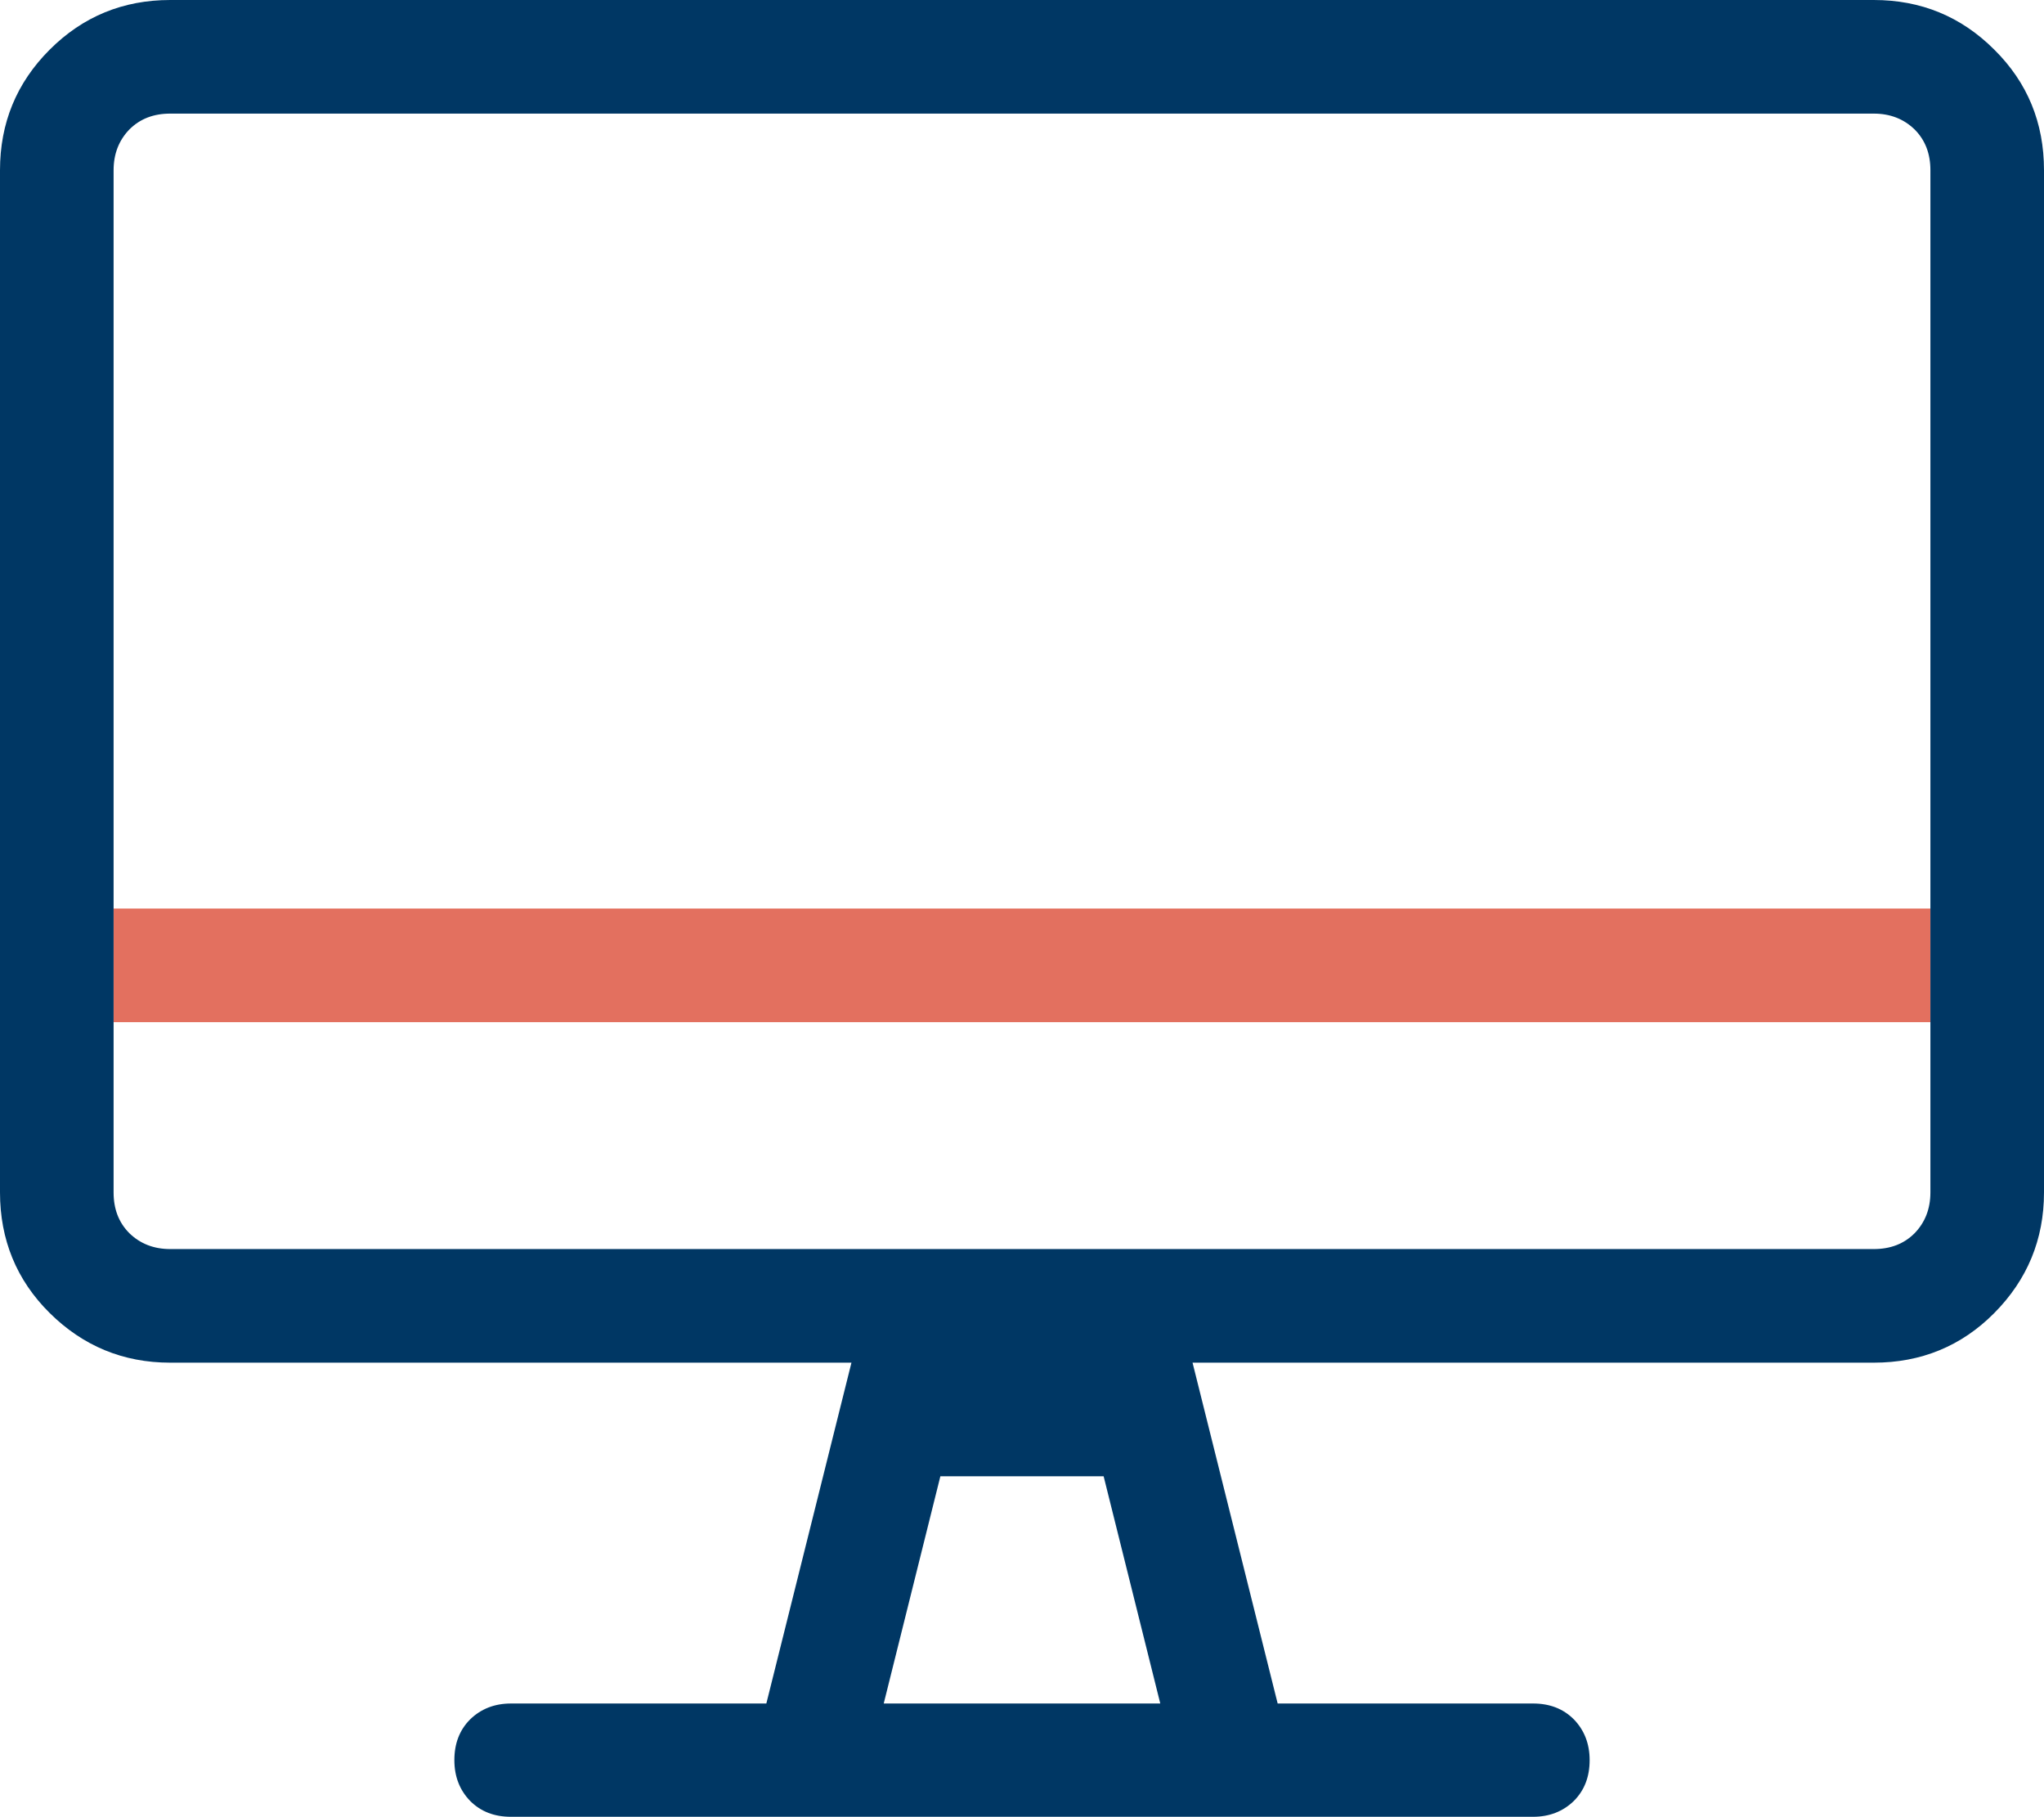
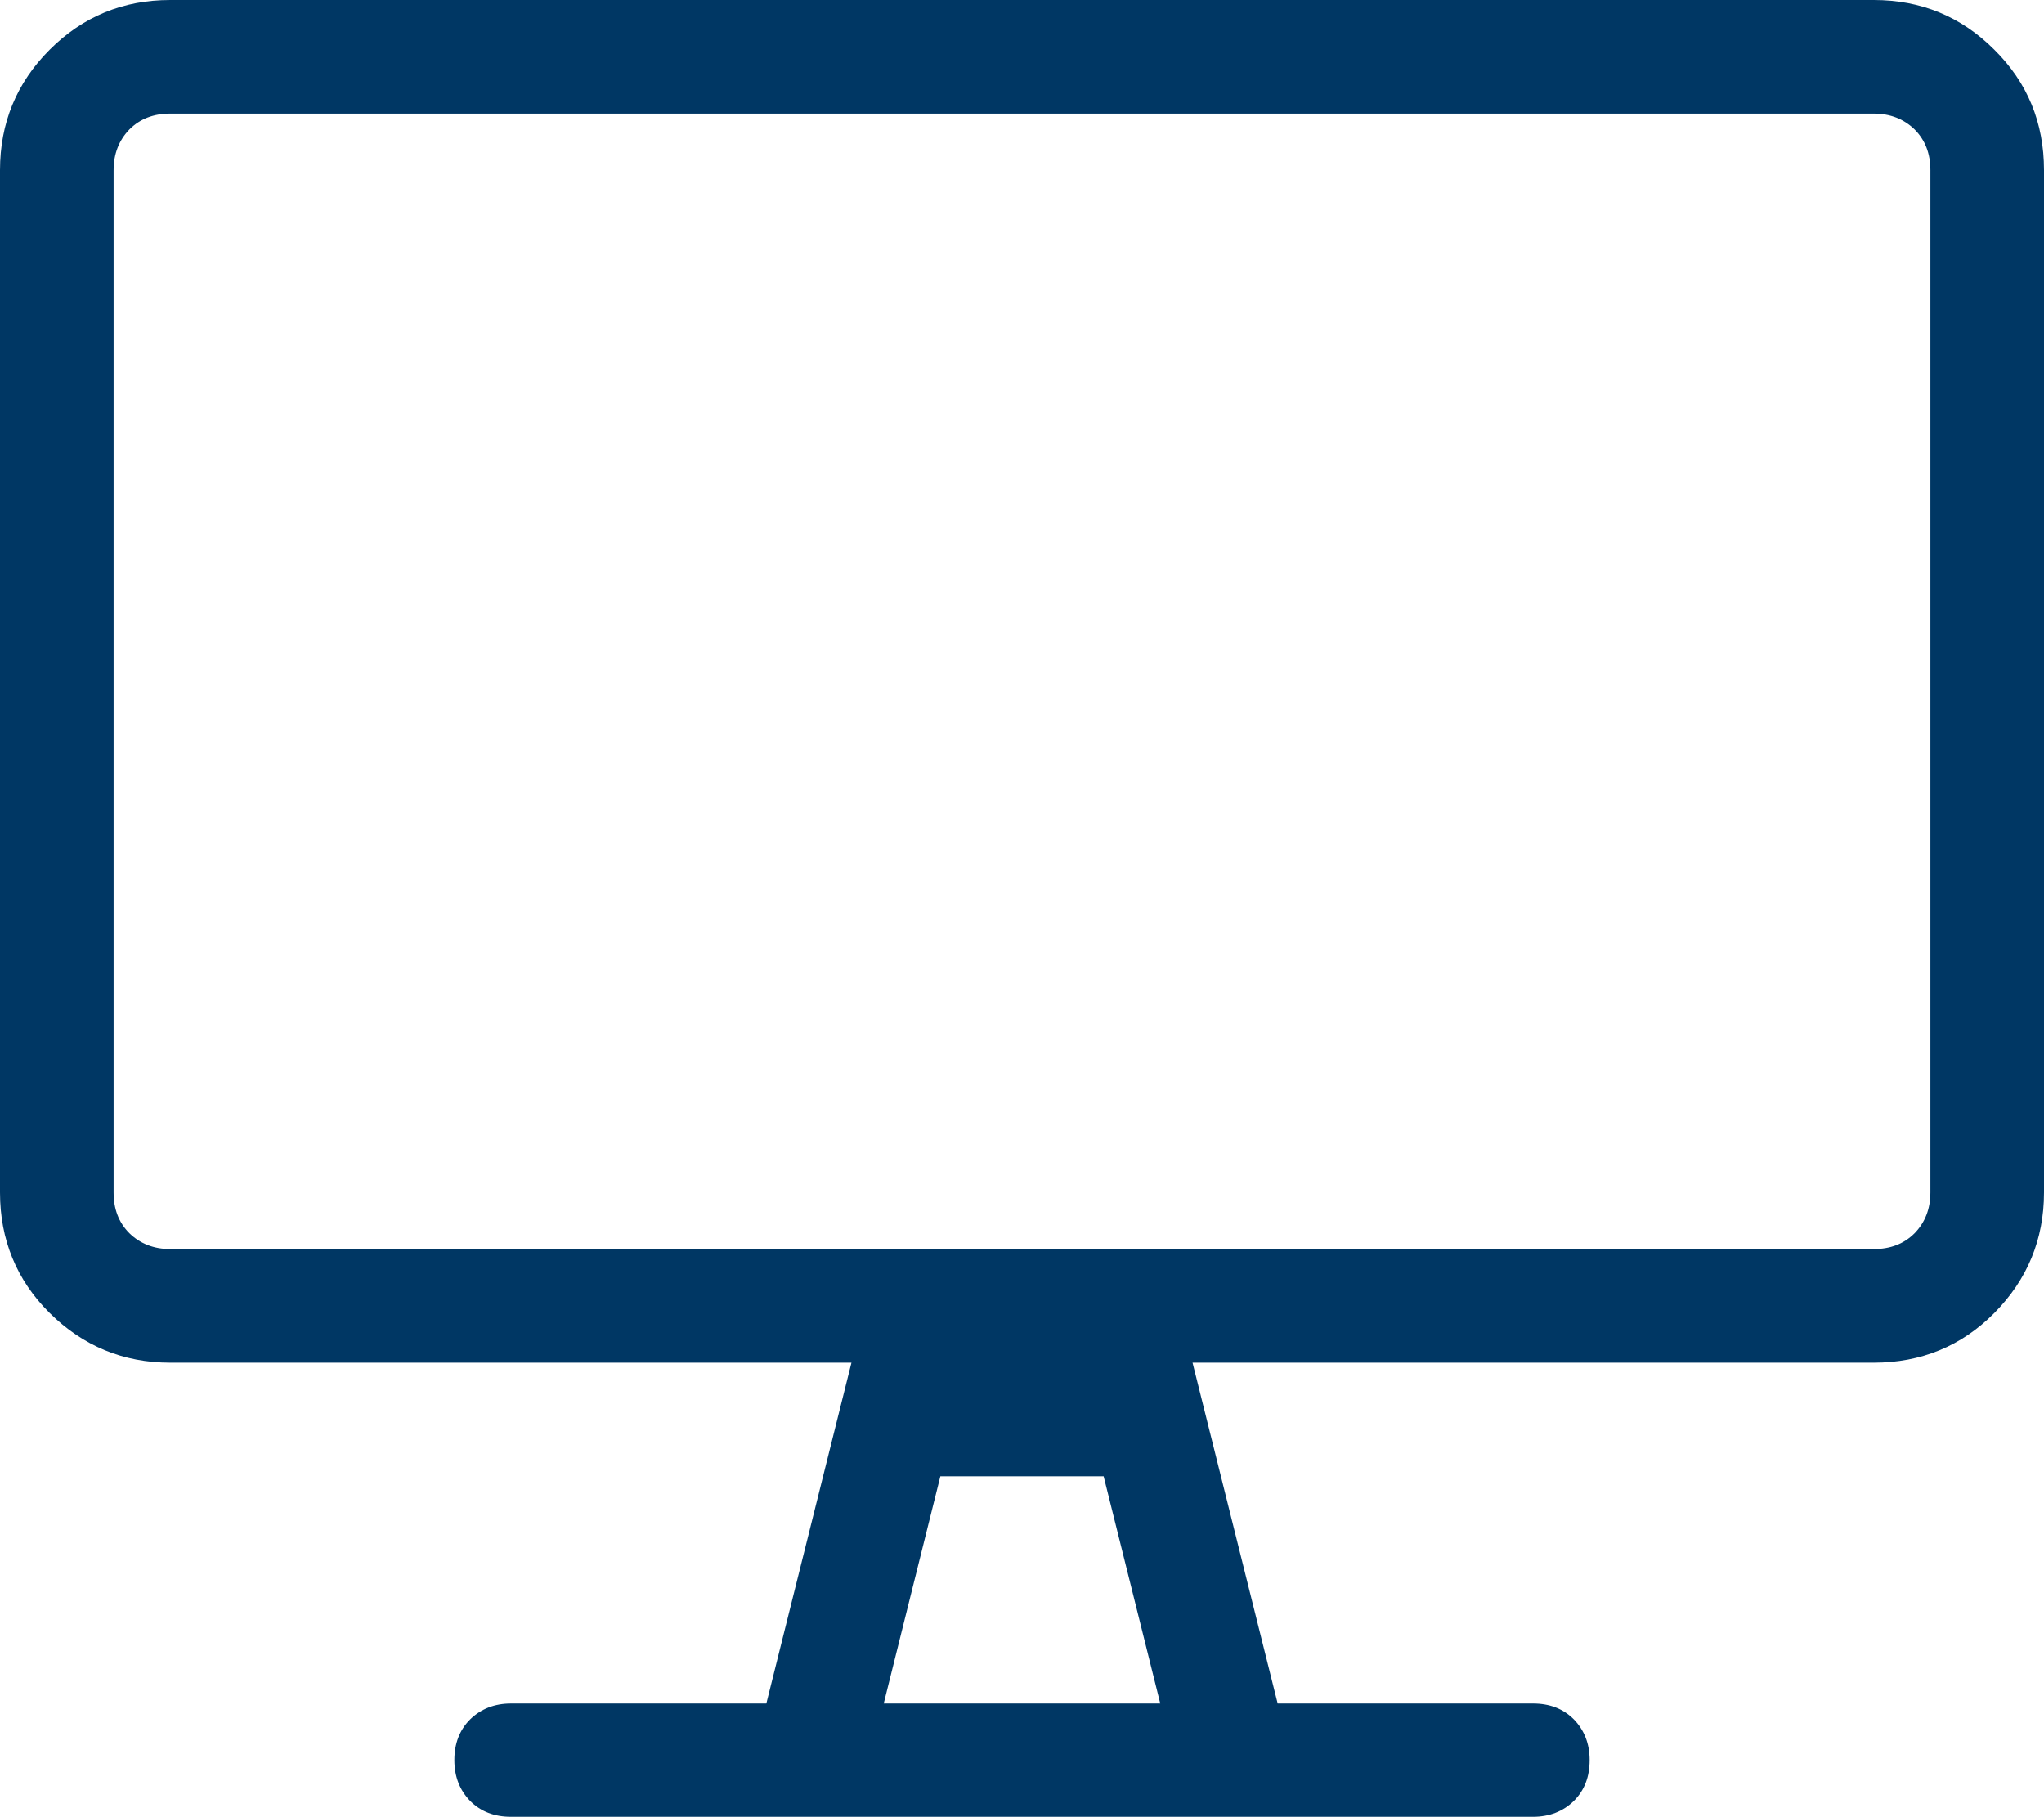
<svg xmlns="http://www.w3.org/2000/svg" viewBox="0 0 64.6 57.42">
  <defs>
    <style>.d{fill:#003764;}.e{fill:#e3705f;}</style>
  </defs>
  <g id="a" />
  <g id="b">
    <g id="c">
-       <rect class="e" x="3.59" y="28.71" width="57.42" height="3.59" />
      <path class="d" d="M63.03,1.57c-1.05-1.05-2.32-1.57-3.81-1.57H5.38C3.89,0,2.62,.52,1.57,1.57,.52,2.62,0,3.89,0,5.38V37.68c0,1.49,.52,2.77,1.57,3.81s2.32,1.57,3.81,1.57H26.91l-2.69,10.77h-8.07c-.52,0-.95,.17-1.29,.5-.34,.34-.5,.77-.5,1.29s.17,.95,.5,1.29c.34,.34,.77,.5,1.29,.5H48.45c.52,0,.95-.17,1.29-.5,.34-.34,.5-.77,.5-1.29s-.17-.95-.5-1.29c-.34-.34-.77-.5-1.29-.5h-8.07l-2.69-10.77h21.53c1.49,0,2.77-.52,3.81-1.57s1.57-2.32,1.57-3.81V5.38c0-1.5-.52-2.77-1.57-3.81ZM27.93,53.83l1.79-7.18h5.16l1.79,7.18h-8.75ZM61.01,28.71v8.97c0,.52-.17,.95-.5,1.29-.34,.34-.77,.5-1.29,.5H5.38c-.52,0-.95-.17-1.29-.5-.34-.34-.5-.77-.5-1.29V5.38c0-.52,.17-.95,.5-1.29,.34-.34,.77-.5,1.29-.5H59.22c.52,0,.95,.17,1.29,.5,.34,.34,.5,.77,.5,1.29V28.71Z" />
    </g>
  </g>
</svg>